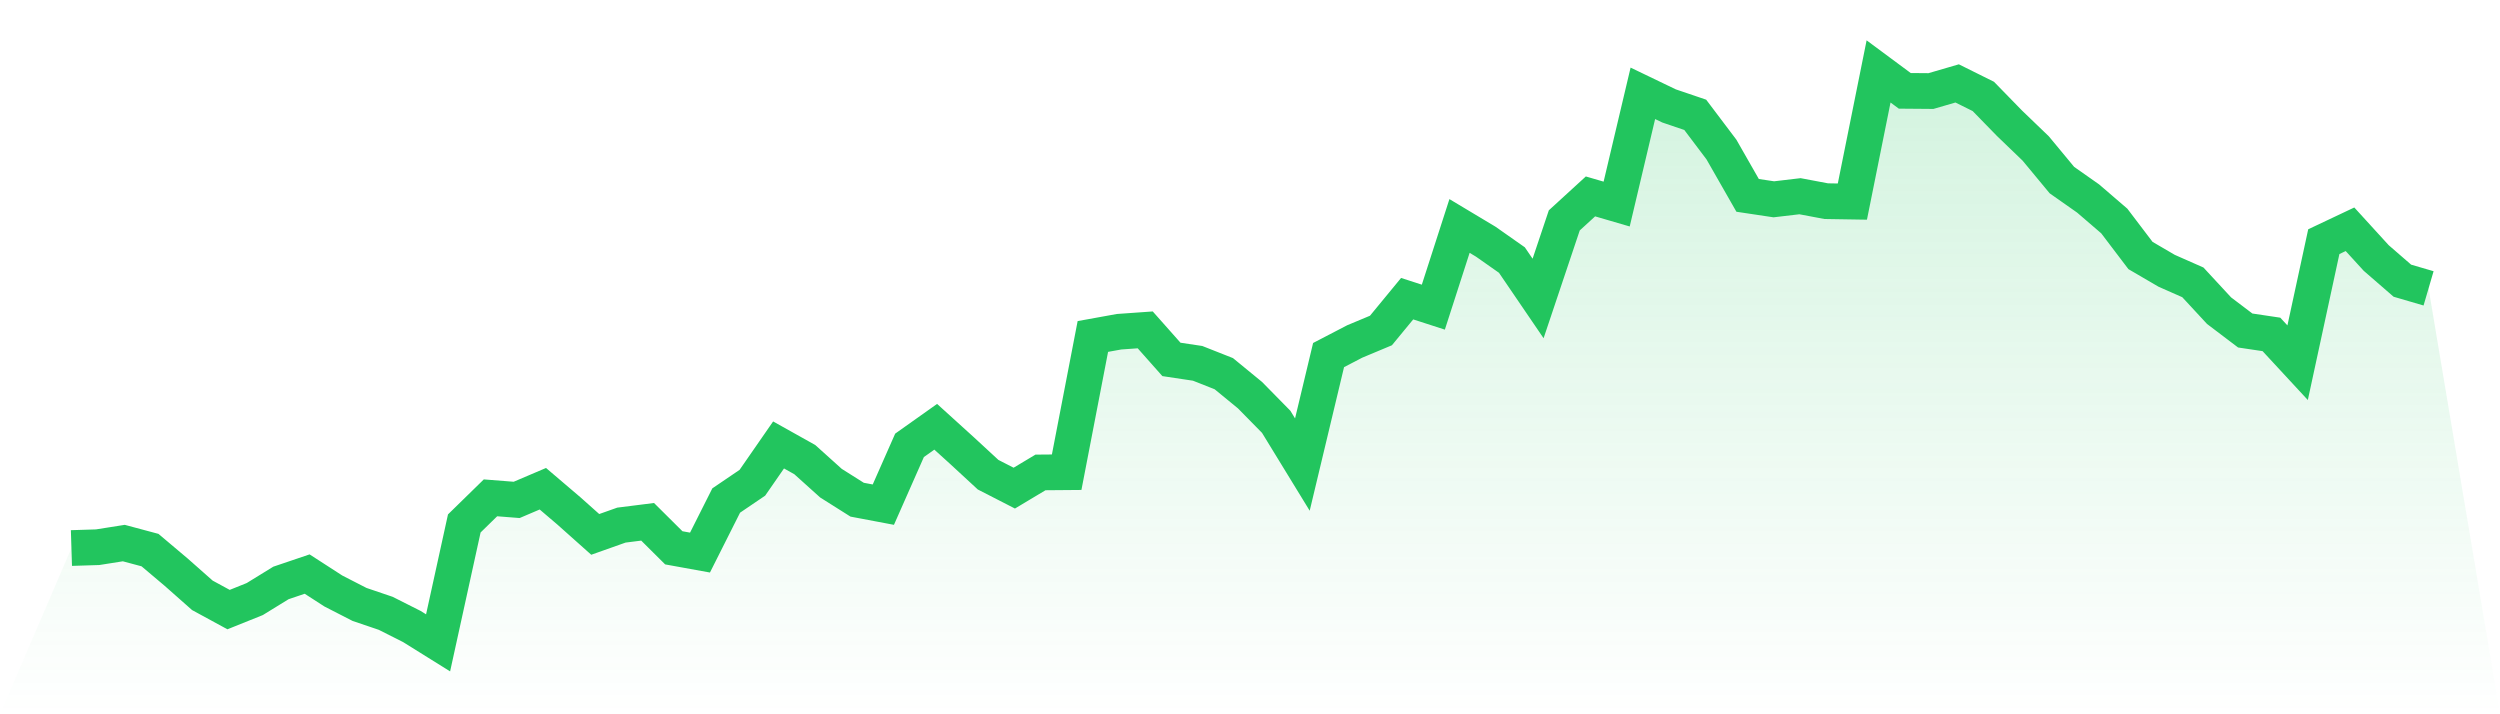
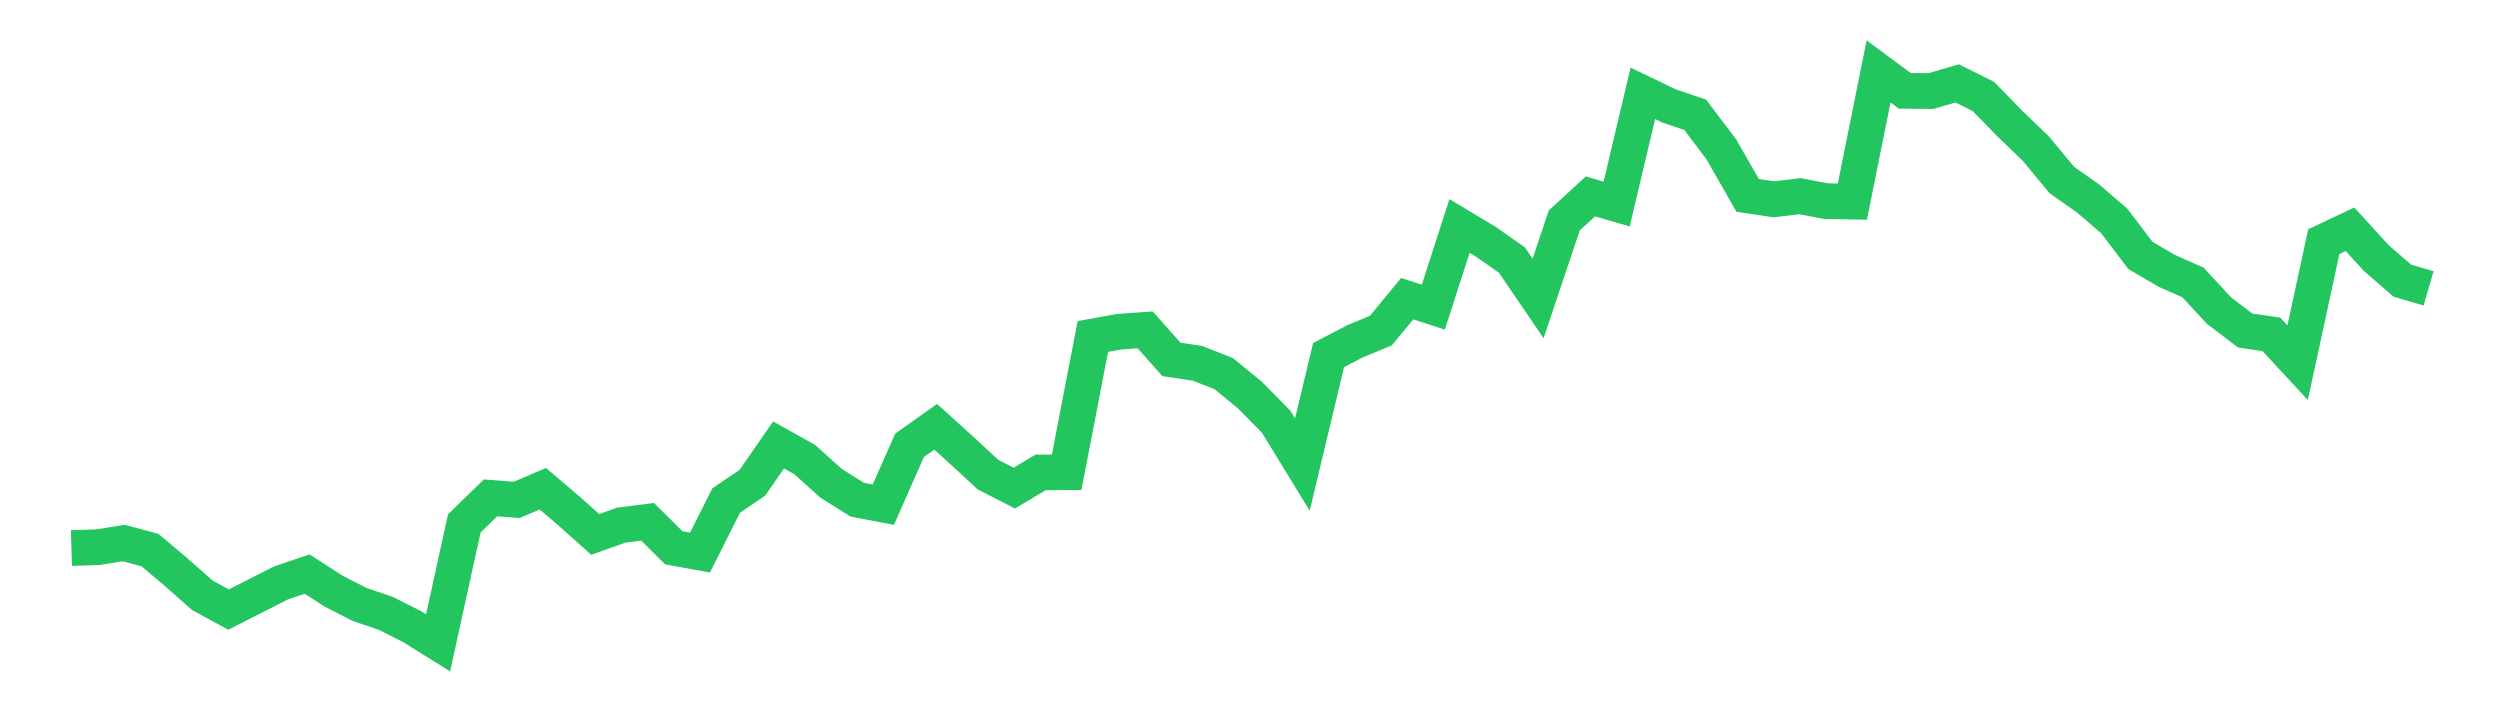
<svg xmlns="http://www.w3.org/2000/svg" viewBox="0 0 140 40">
  <defs>
    <linearGradient id="gradient" x1="0" x2="0" y1="0" y2="1">
      <stop offset="0%" stop-color="#22c55e" stop-opacity="0.2" />
      <stop offset="100%" stop-color="#22c55e" stop-opacity="0" />
    </linearGradient>
  </defs>
-   <path d="M4,30.69 L4,30.69 L5.467,30.644 L6.933,30.412 L8.4,30.805 L9.867,32.043 L11.333,33.339 L12.8,34.137 L14.267,33.547 L15.733,32.645 L17.2,32.148 L18.667,33.096 L20.133,33.848 L21.6,34.346 L23.067,35.086 L24.533,36 L26,29.313 L27.467,27.879 L28.933,27.994 L30.4,27.369 L31.867,28.619 L33.333,29.926 L34.8,29.406 L36.267,29.221 L37.733,30.678 L39.2,30.944 L40.667,28.029 L42.133,27.034 L43.6,24.917 L45.067,25.738 L46.533,27.057 L48,27.983 L49.467,28.26 L50.933,24.94 L52.4,23.899 L53.867,25.229 L55.333,26.583 L56.8,27.335 L58.267,26.456 L59.733,26.444 L61.2,18.843 L62.667,18.577 L64.133,18.473 L65.6,20.127 L67.067,20.347 L68.533,20.926 L70,22.129 L71.467,23.621 L72.933,26.016 L74.4,19.884 L75.867,19.121 L77.333,18.508 L78.8,16.726 L80.267,17.2 L81.733,12.654 L83.2,13.533 L84.667,14.563 L86.133,16.714 L87.6,12.341 L89.067,10.999 L90.533,11.427 L92,5.226 L93.467,5.932 L94.933,6.43 L96.4,8.373 L97.867,10.941 L99.333,11.161 L100.8,10.988 L102.267,11.265 L103.733,11.289 L105.2,4 L106.667,5.087 L108.133,5.099 L109.6,4.671 L111.067,5.4 L112.533,6.904 L114,8.315 L115.467,10.085 L116.933,11.115 L118.4,12.376 L119.867,14.308 L121.333,15.164 L122.8,15.812 L124.267,17.397 L125.733,18.508 L127.2,18.727 L128.667,20.312 L130.133,13.533 L131.6,12.839 L133.067,14.447 L134.533,15.719 L136,16.148 L140,40 L0,40 z" fill="url(#gradient)" />
-   <path d="M4,30.69 L4,30.69 L5.467,30.644 L6.933,30.412 L8.4,30.805 L9.867,32.043 L11.333,33.339 L12.8,34.137 L14.267,33.547 L15.733,32.645 L17.2,32.148 L18.667,33.096 L20.133,33.848 L21.6,34.346 L23.067,35.086 L24.533,36 L26,29.313 L27.467,27.879 L28.933,27.994 L30.4,27.369 L31.867,28.619 L33.333,29.926 L34.8,29.406 L36.267,29.221 L37.733,30.678 L39.2,30.944 L40.667,28.029 L42.133,27.034 L43.6,24.917 L45.067,25.738 L46.533,27.057 L48,27.983 L49.467,28.26 L50.933,24.94 L52.4,23.899 L53.867,25.229 L55.333,26.583 L56.8,27.335 L58.267,26.456 L59.733,26.444 L61.2,18.843 L62.667,18.577 L64.133,18.473 L65.6,20.127 L67.067,20.347 L68.533,20.926 L70,22.129 L71.467,23.621 L72.933,26.016 L74.4,19.884 L75.867,19.121 L77.333,18.508 L78.8,16.726 L80.267,17.2 L81.733,12.654 L83.2,13.533 L84.667,14.563 L86.133,16.714 L87.6,12.341 L89.067,10.999 L90.533,11.427 L92,5.226 L93.467,5.932 L94.933,6.43 L96.4,8.373 L97.867,10.941 L99.333,11.161 L100.8,10.988 L102.267,11.265 L103.733,11.289 L105.2,4 L106.667,5.087 L108.133,5.099 L109.6,4.671 L111.067,5.4 L112.533,6.904 L114,8.315 L115.467,10.085 L116.933,11.115 L118.4,12.376 L119.867,14.308 L121.333,15.164 L122.8,15.812 L124.267,17.397 L125.733,18.508 L127.2,18.727 L128.667,20.312 L130.133,13.533 L131.6,12.839 L133.067,14.447 L134.533,15.719 L136,16.148" fill="none" stroke="#22c55e" stroke-width="2" />
+   <path d="M4,30.69 L4,30.69 L5.467,30.644 L6.933,30.412 L8.4,30.805 L9.867,32.043 L11.333,33.339 L12.8,34.137 L15.733,32.645 L17.2,32.148 L18.667,33.096 L20.133,33.848 L21.6,34.346 L23.067,35.086 L24.533,36 L26,29.313 L27.467,27.879 L28.933,27.994 L30.4,27.369 L31.867,28.619 L33.333,29.926 L34.8,29.406 L36.267,29.221 L37.733,30.678 L39.2,30.944 L40.667,28.029 L42.133,27.034 L43.6,24.917 L45.067,25.738 L46.533,27.057 L48,27.983 L49.467,28.26 L50.933,24.94 L52.4,23.899 L53.867,25.229 L55.333,26.583 L56.8,27.335 L58.267,26.456 L59.733,26.444 L61.2,18.843 L62.667,18.577 L64.133,18.473 L65.6,20.127 L67.067,20.347 L68.533,20.926 L70,22.129 L71.467,23.621 L72.933,26.016 L74.4,19.884 L75.867,19.121 L77.333,18.508 L78.8,16.726 L80.267,17.2 L81.733,12.654 L83.2,13.533 L84.667,14.563 L86.133,16.714 L87.6,12.341 L89.067,10.999 L90.533,11.427 L92,5.226 L93.467,5.932 L94.933,6.43 L96.4,8.373 L97.867,10.941 L99.333,11.161 L100.8,10.988 L102.267,11.265 L103.733,11.289 L105.2,4 L106.667,5.087 L108.133,5.099 L109.6,4.671 L111.067,5.4 L112.533,6.904 L114,8.315 L115.467,10.085 L116.933,11.115 L118.4,12.376 L119.867,14.308 L121.333,15.164 L122.8,15.812 L124.267,17.397 L125.733,18.508 L127.2,18.727 L128.667,20.312 L130.133,13.533 L131.6,12.839 L133.067,14.447 L134.533,15.719 L136,16.148" fill="none" stroke="#22c55e" stroke-width="2" />
</svg>